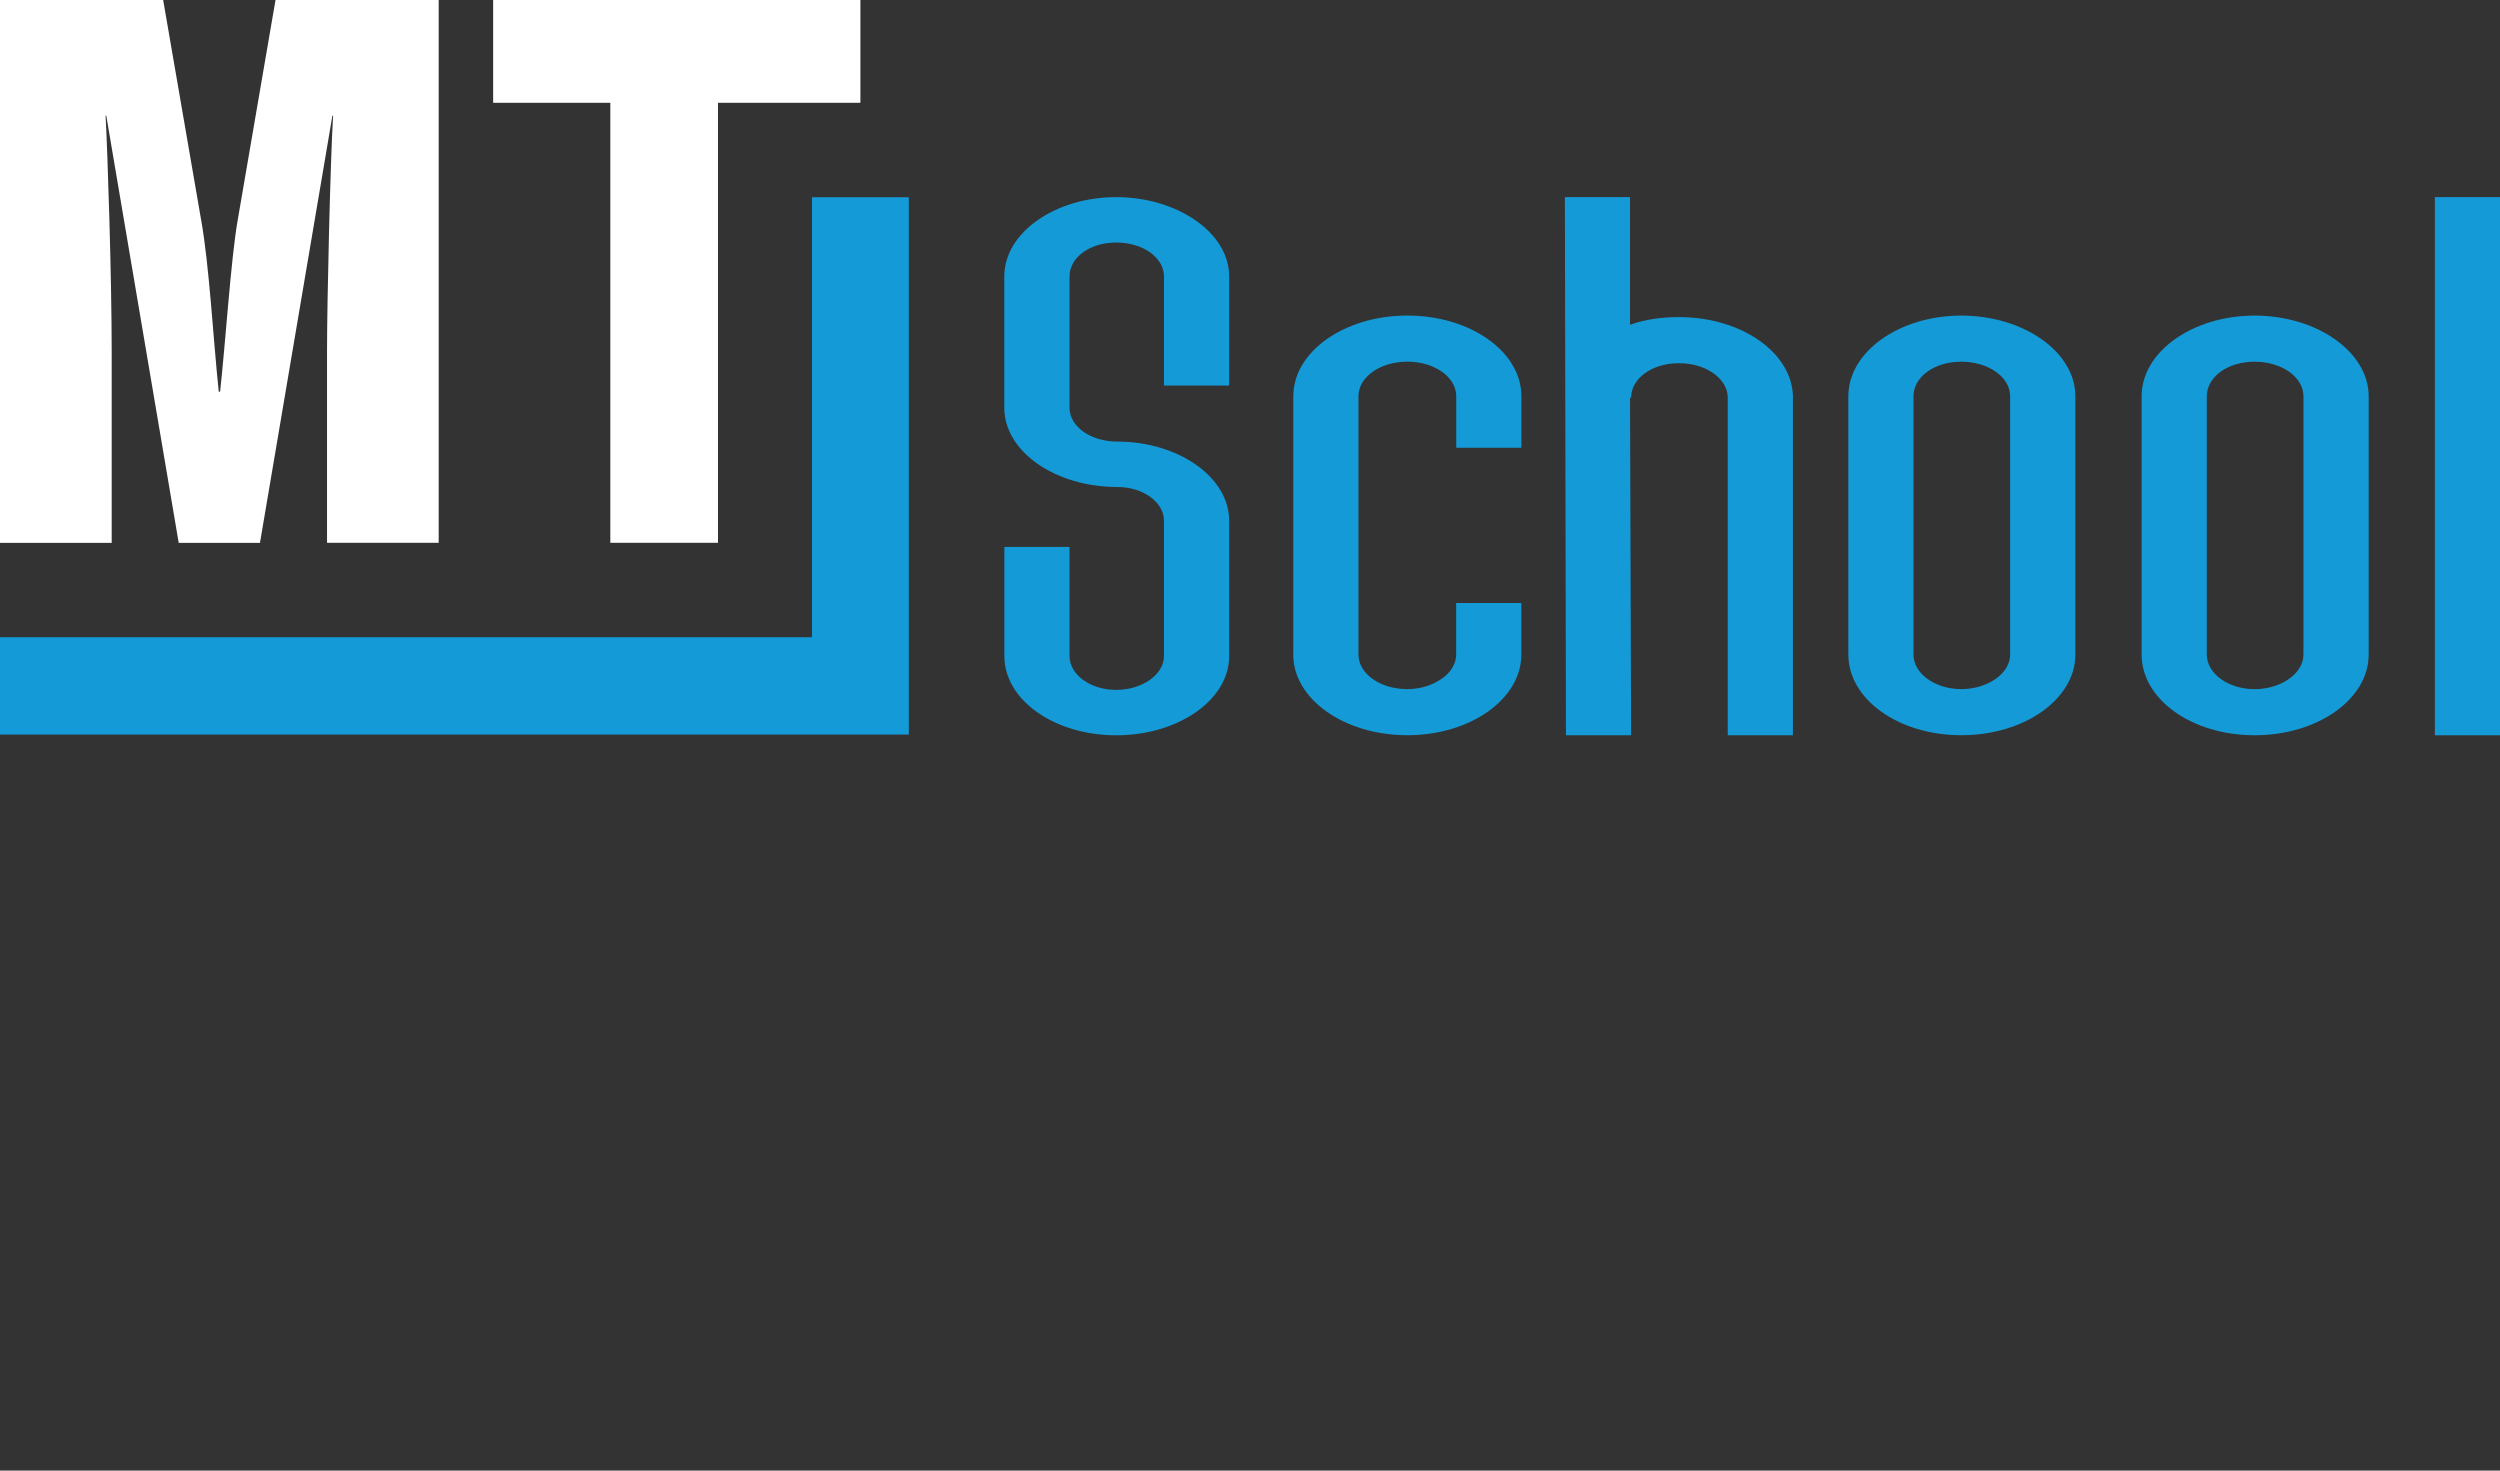
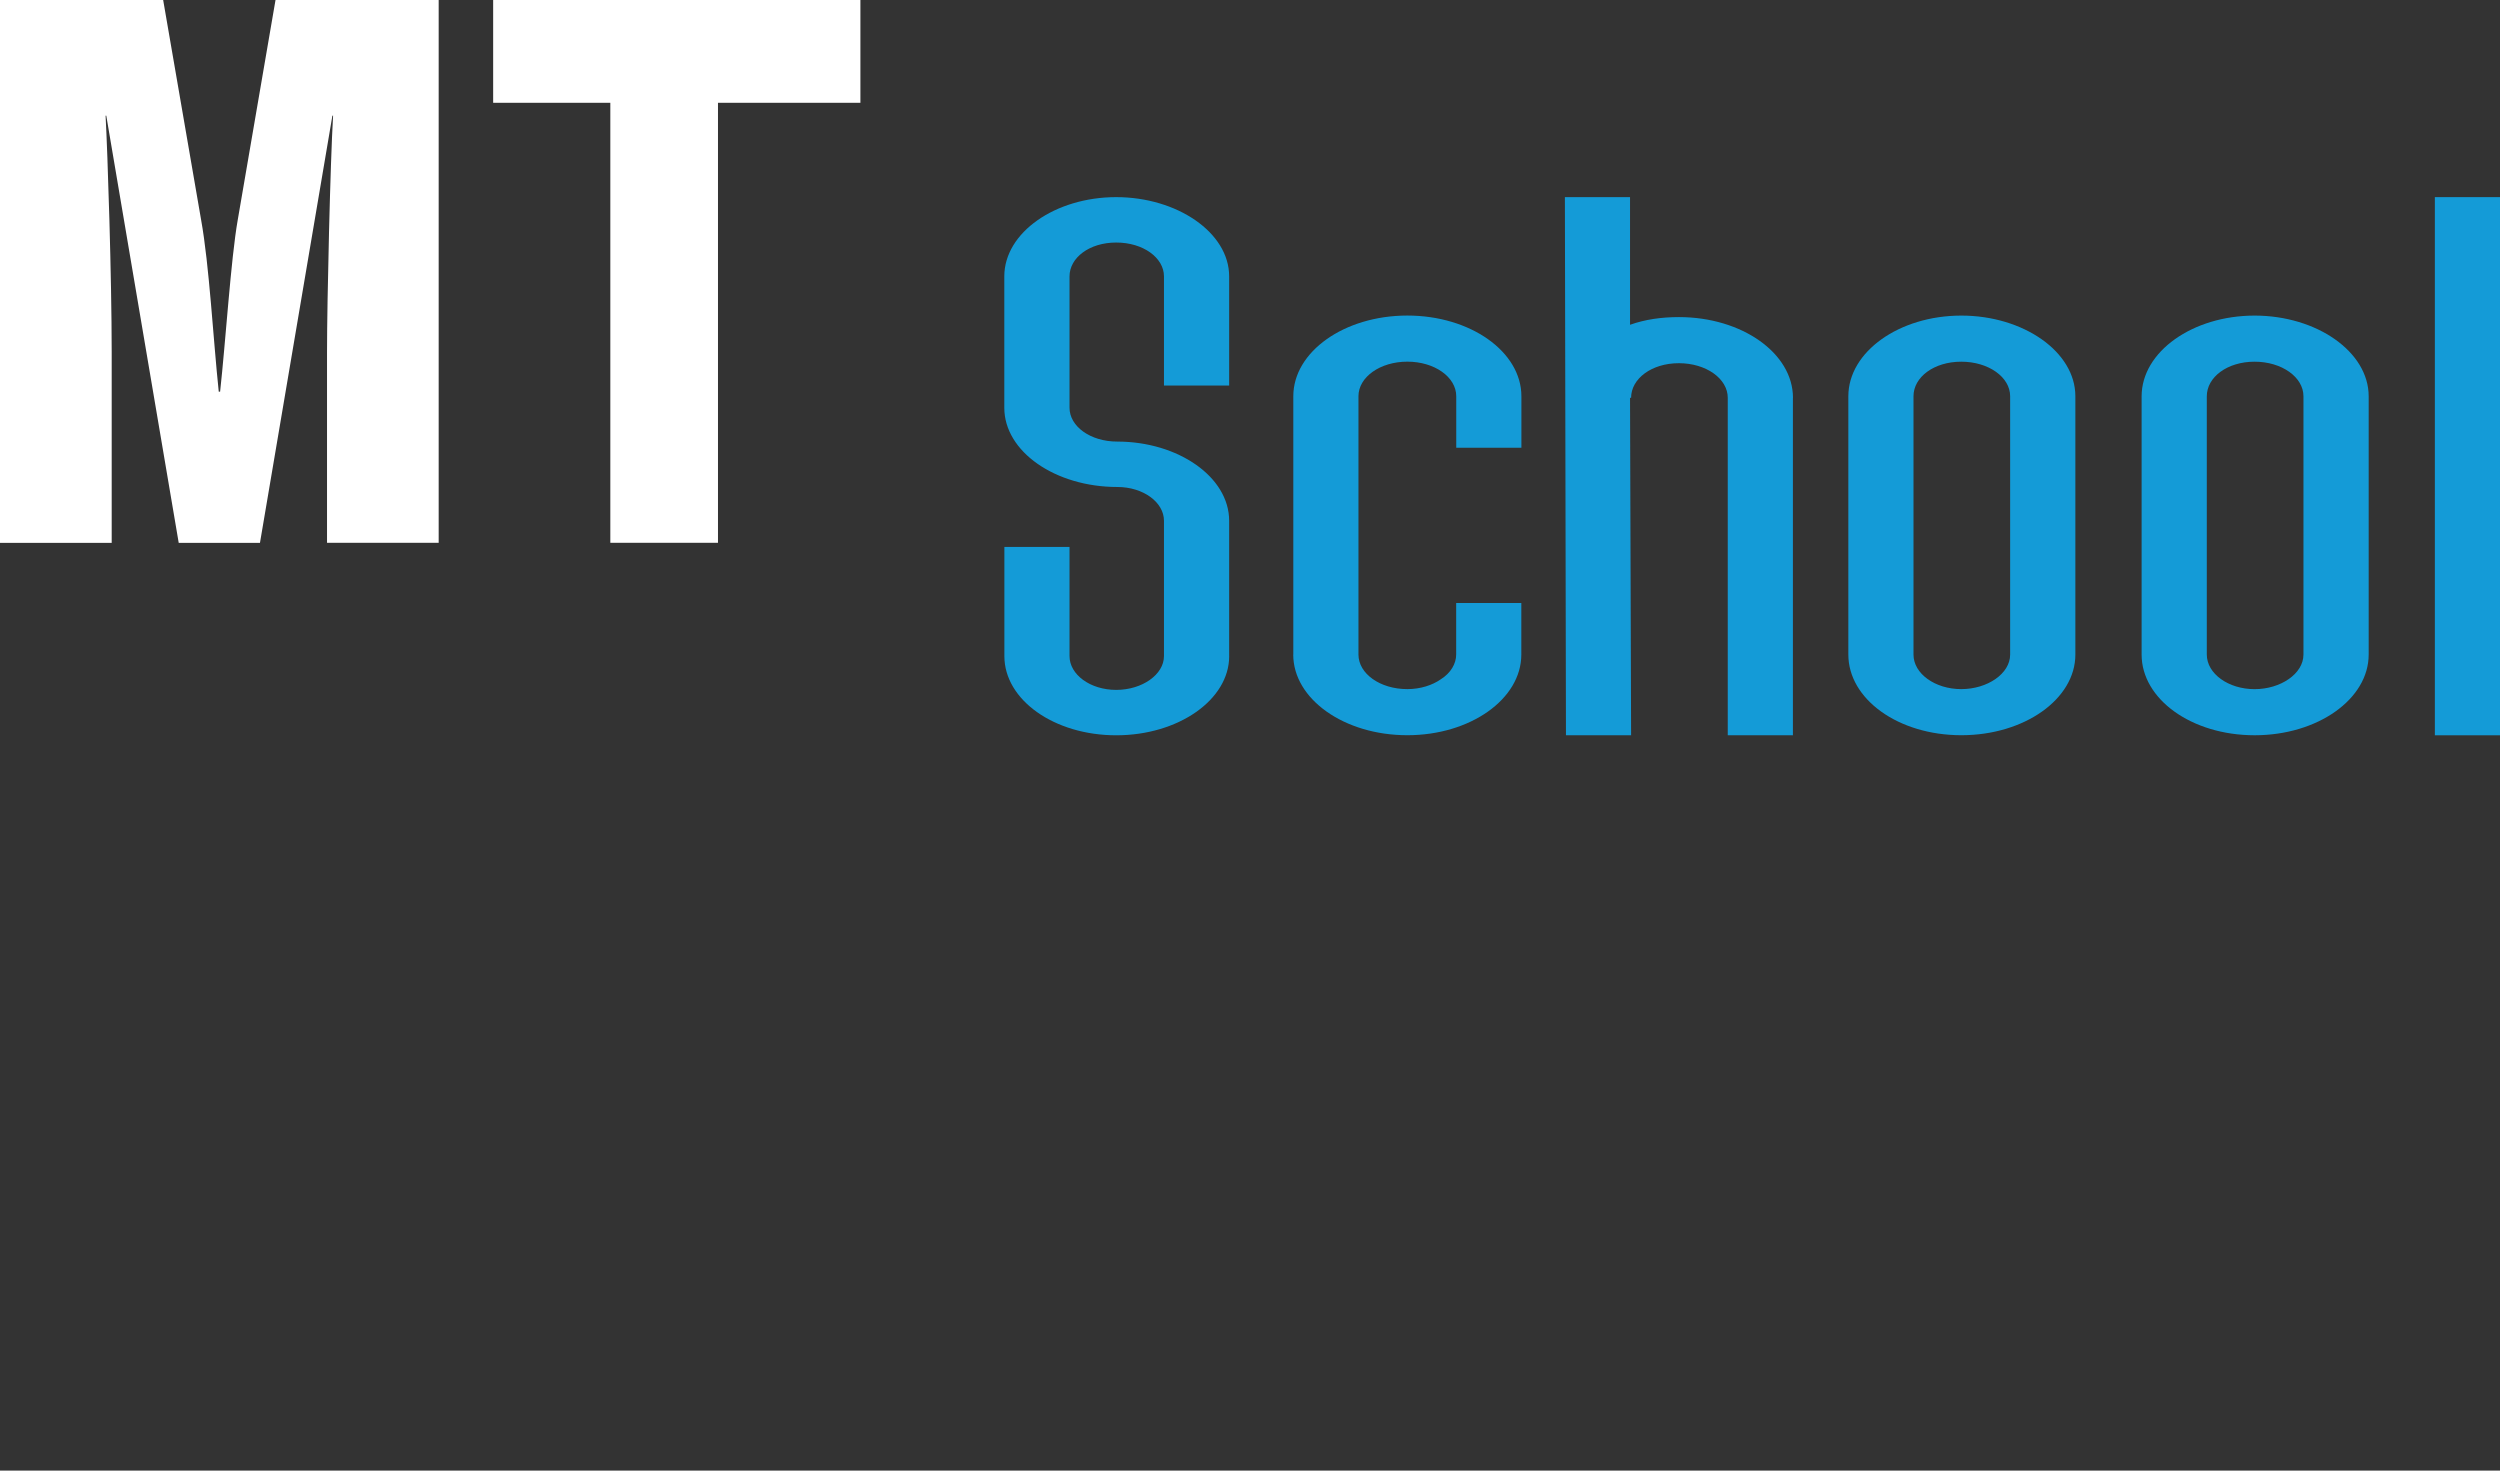
<svg xmlns="http://www.w3.org/2000/svg" width="68" height="40" viewBox="0 0 68 40" fill="none">
  <rect x="0" y="0" width="68" height="40" fill="#333333" stroke="none" />
  <g clip-path="url(#clip0_371_371)">
    <path d="M4.438 0L5.471 5.985C5.691 7.199 5.802 9.255 5.95 10.653H5.987C6.135 9.316 6.281 7.034 6.466 5.985L7.494 0H11.932V14.764H8.895V9.583C8.895 8.164 8.986 4.38 9.06 3.147H9.041L7.071 14.766H4.861L2.891 3.147H2.872C2.928 4.175 3.038 7.567 3.038 9.563V14.766H0V0H4.438Z" fill="white" />
    <path d="M19.529 14.764H16.601V2.796H13.414V0H23.403V2.796H19.529V14.764Z" fill="white" />
-     <path d="M22.086 5.365V17.332H0V19.98H24.72V19.847V17.332V5.365H22.086Z" fill="#149BD7" />
    <path d="M33.434 17.846C33.434 19.038 32.046 20 30.361 20C28.676 20 27.319 19.038 27.319 17.846V14.877H29.091V17.846C29.091 18.348 29.652 18.765 30.361 18.765C31.07 18.765 31.66 18.346 31.66 17.846V14.165C31.66 13.663 31.099 13.246 30.39 13.246C28.706 13.246 27.317 12.284 27.317 11.092V7.517C27.317 6.324 28.705 5.362 30.36 5.362C32.014 5.362 33.433 6.324 33.433 7.517V10.486H31.66V7.517C31.66 7.014 31.099 6.597 30.361 6.597C29.623 6.597 29.091 7.016 29.091 7.517V11.092C29.091 11.593 29.652 12.011 30.39 12.011C32.045 12.011 33.433 12.973 33.433 14.165V17.846H33.434Z" fill="#149BD7" />
    <path d="M35.178 17.803V10.778C35.178 9.566 36.566 8.583 38.28 8.583C39.994 8.583 41.382 9.566 41.382 10.778V12.179H39.61V10.778C39.61 10.256 39.02 9.837 38.28 9.837C37.54 9.837 36.95 10.256 36.95 10.778V17.803C36.95 18.326 37.54 18.744 38.28 18.744C38.633 18.744 38.96 18.639 39.195 18.473C39.46 18.305 39.608 18.054 39.608 17.803V16.402H41.38V17.803C41.38 19.016 39.992 19.998 38.278 19.998C36.564 19.998 35.176 19.016 35.176 17.803H35.178Z" fill="#149BD7" />
    <path d="M48.767 10.82V20H46.995V10.82C46.995 10.298 46.405 9.879 45.665 9.879C44.926 9.879 44.366 10.298 44.366 10.82H44.337L44.366 20H42.594L42.565 5.362H44.337V8.834C44.75 8.687 45.194 8.625 45.667 8.625C47.381 8.625 48.769 9.608 48.769 10.82H48.767Z" fill="#149BD7" />
    <path d="M50.275 17.804V10.778C50.275 9.566 51.663 8.584 53.348 8.584C55.033 8.584 56.45 9.566 56.45 10.778V17.804C56.45 19.016 55.062 19.998 53.348 19.998C51.633 19.998 50.275 19.016 50.275 17.804ZM52.047 10.778V17.804C52.047 18.326 52.637 18.744 53.346 18.744C54.055 18.744 54.676 18.326 54.676 17.804V10.778C54.676 10.256 54.086 9.838 53.346 9.838C52.606 9.838 52.047 10.256 52.047 10.778Z" fill="#149BD7" />
    <path d="M58.252 17.804V10.779C58.252 9.567 59.64 8.584 61.326 8.584C63.011 8.584 64.428 9.567 64.428 10.779V17.804C64.428 19.016 63.04 19.999 61.326 19.999C59.611 19.999 58.252 19.016 58.252 17.804ZM60.025 10.779V17.804C60.025 18.326 60.615 18.745 61.324 18.745C62.033 18.745 62.654 18.326 62.654 17.804V10.779C62.654 10.257 62.064 9.838 61.324 9.838C60.584 9.838 60.025 10.257 60.025 10.779Z" fill="#149BD7" />
    <path d="M68 20H66.228V5.362H68V20Z" fill="#149BD7" />
  </g>
  <defs>
    <clipPath id="clip0_371_371">
      <rect width="68" height="40" fill="white" />
    </clipPath>
  </defs>
</svg>